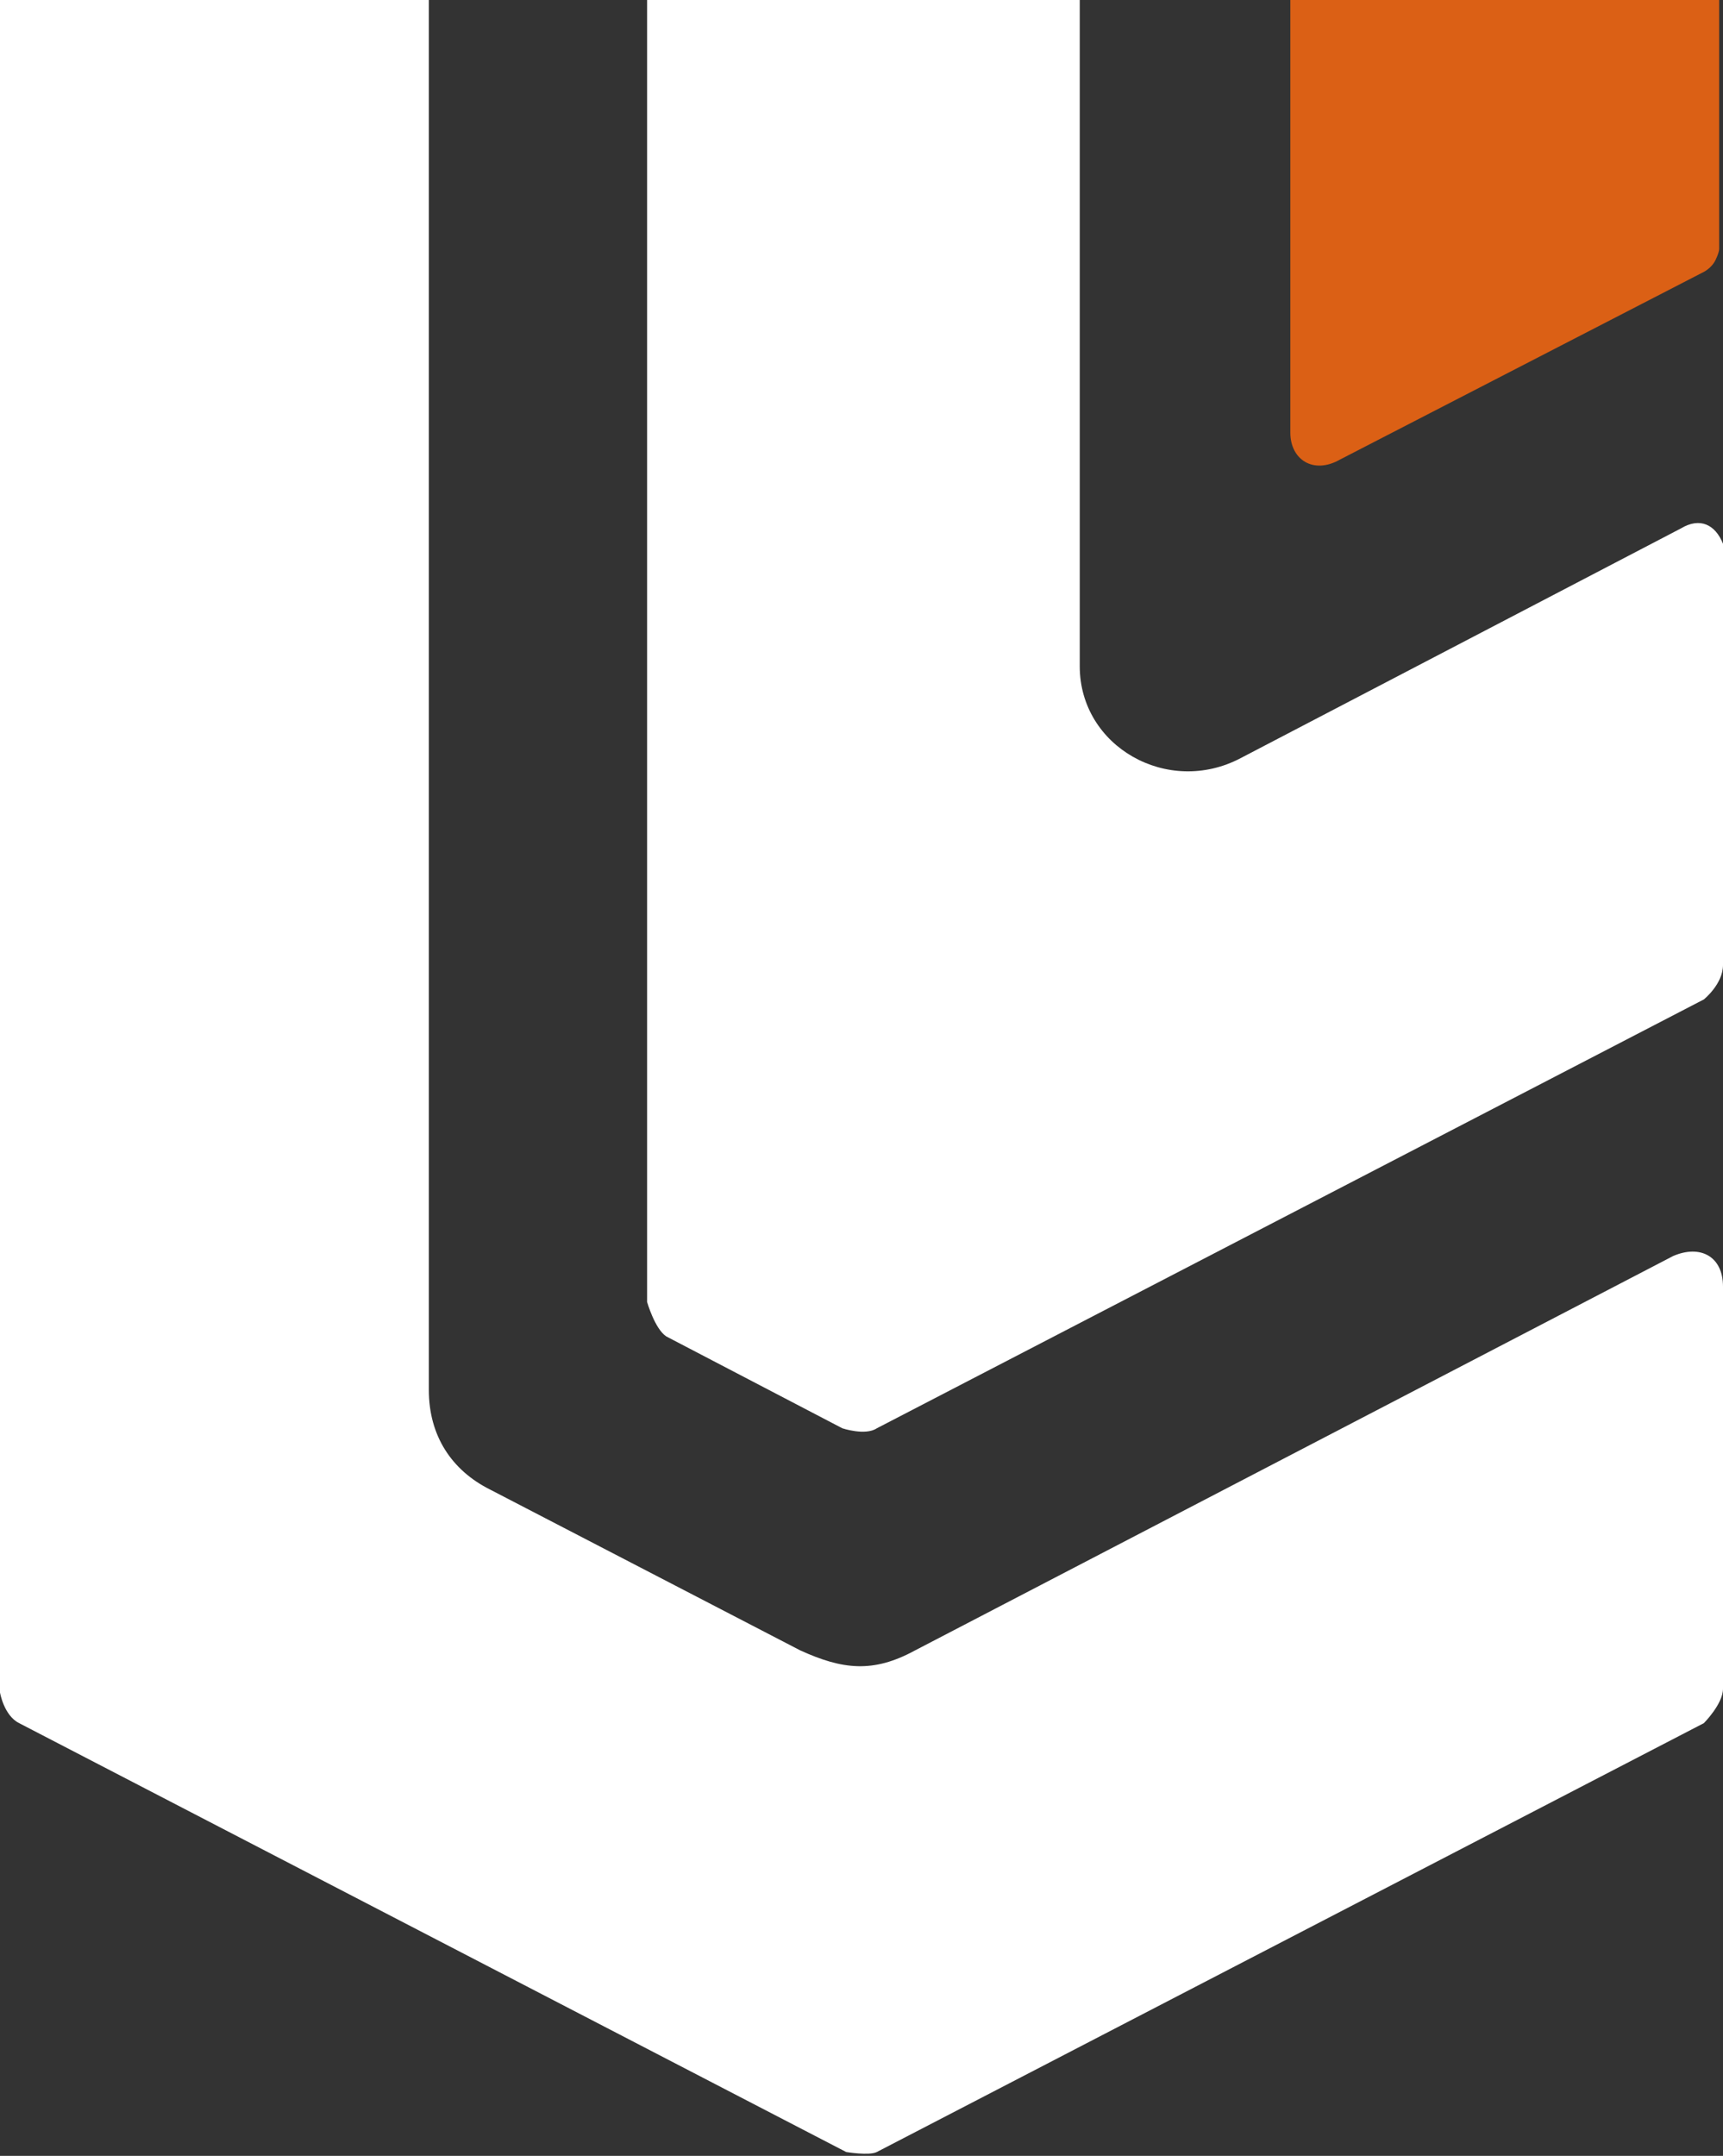
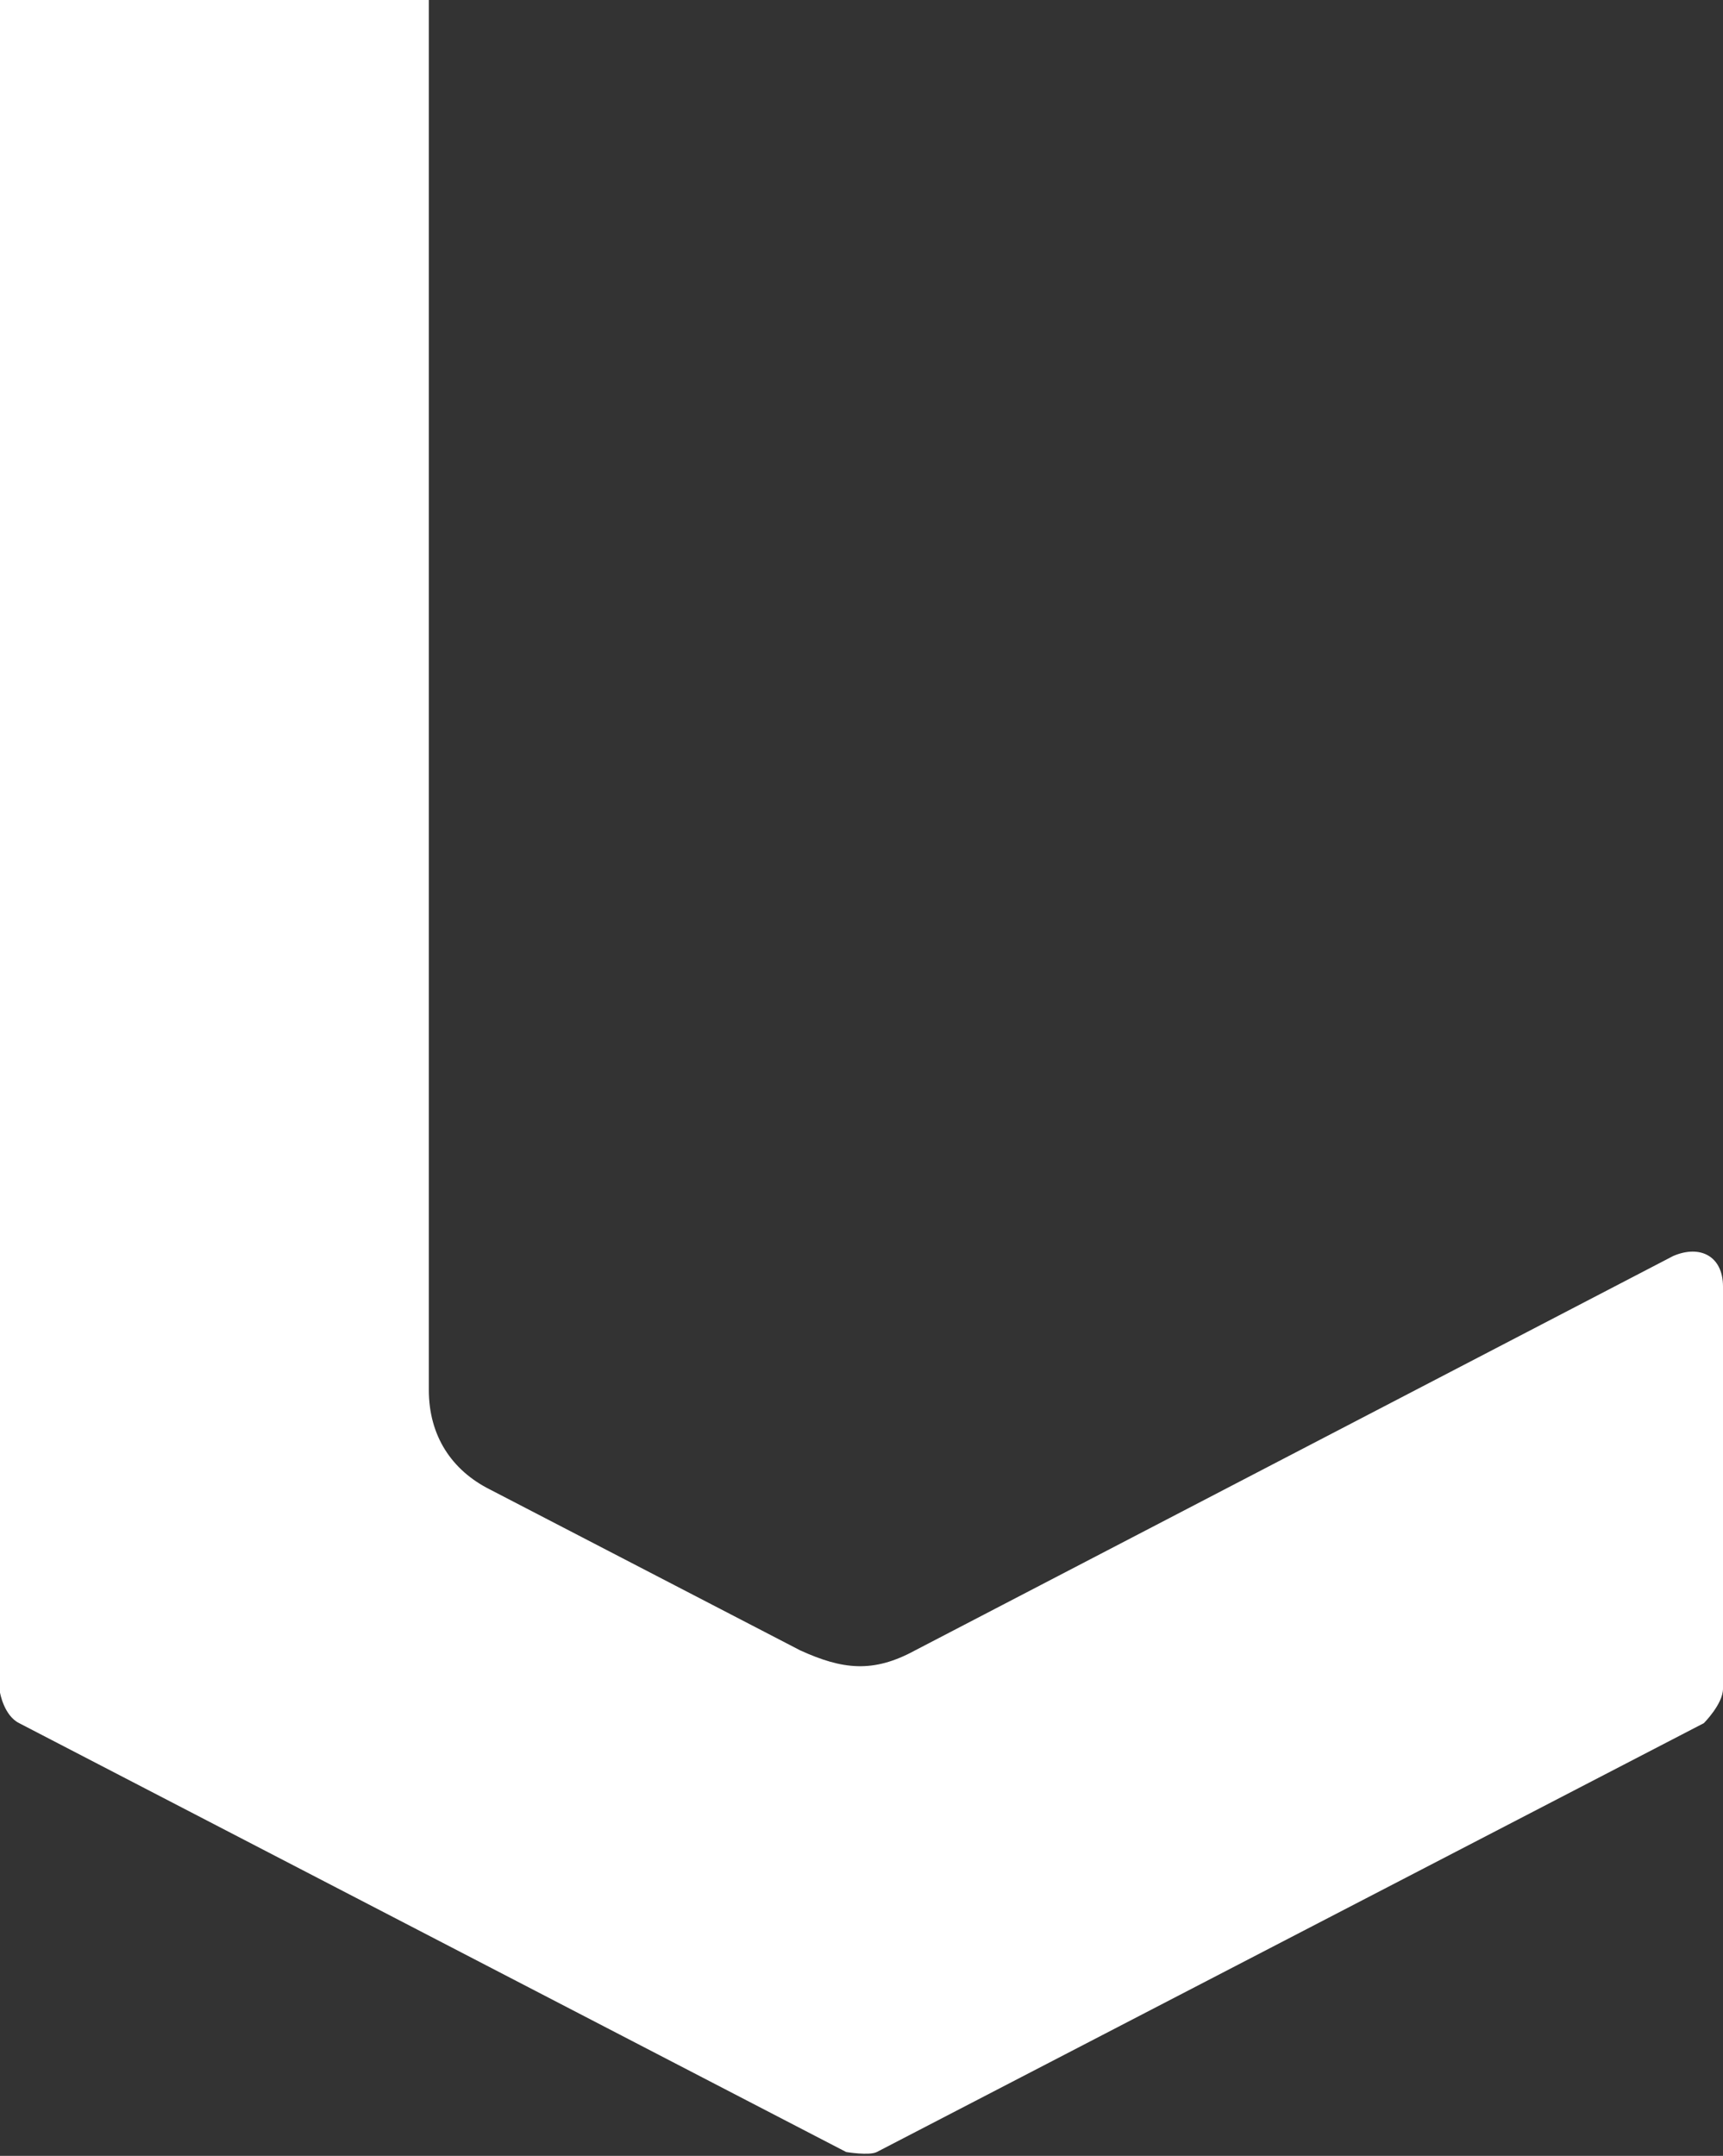
<svg xmlns="http://www.w3.org/2000/svg" id="Layer_2" data-name="Layer 2" viewBox="0 0 4.5 5.63">
  <rect x="0" y="0" width="4.5" height="5.63" fill="#333333" stroke="none" />
  <defs>
    <style>      .cls-1 {        fill: #db6015;      }      .cls-1, .cls-2 {        fill-rule: evenodd;      }      .cls-2 {        fill: #fff;      }    </style>
  </defs>
  <g id="Layer_1-2" data-name="Layer 1">
    <g>
      <g>
-         <path class="cls-2" d="M4.45,2.61s.05-.04,.05-.09V1.47s0-.04,0-.05c-.02-.05-.06-.07-.11-.04l-1.15,.6c-.19,.1-.42-.03-.42-.24V0H1.69V3.4s.02,.07,.05,.09l.46,.24s.06,.02,.09,0l2.16-1.12Z" />
        <path class="cls-2" d="M4.37,3.28l-1.98,1.03c-.11,.06-.19,.05-.3,0l-.81-.42c-.1-.05-.16-.14-.16-.26V0H0V4.42s.01,.06,.05,.08l2.16,1.12s.06,.01,.08,0l2.16-1.12s.05-.05,.05-.09v-1.05c0-.08-.06-.11-.13-.08Z" />
      </g>
-       <path class="cls-1" d="M3.37,0V1.13c0,.07,.06,.11,.13,.07l.95-.49s.02-.01,.03-.03c0,0,.01-.02,.01-.03,0-.01,0-.03,0-.04V0h-1.12Z" />
    </g>
  </g>
</svg>